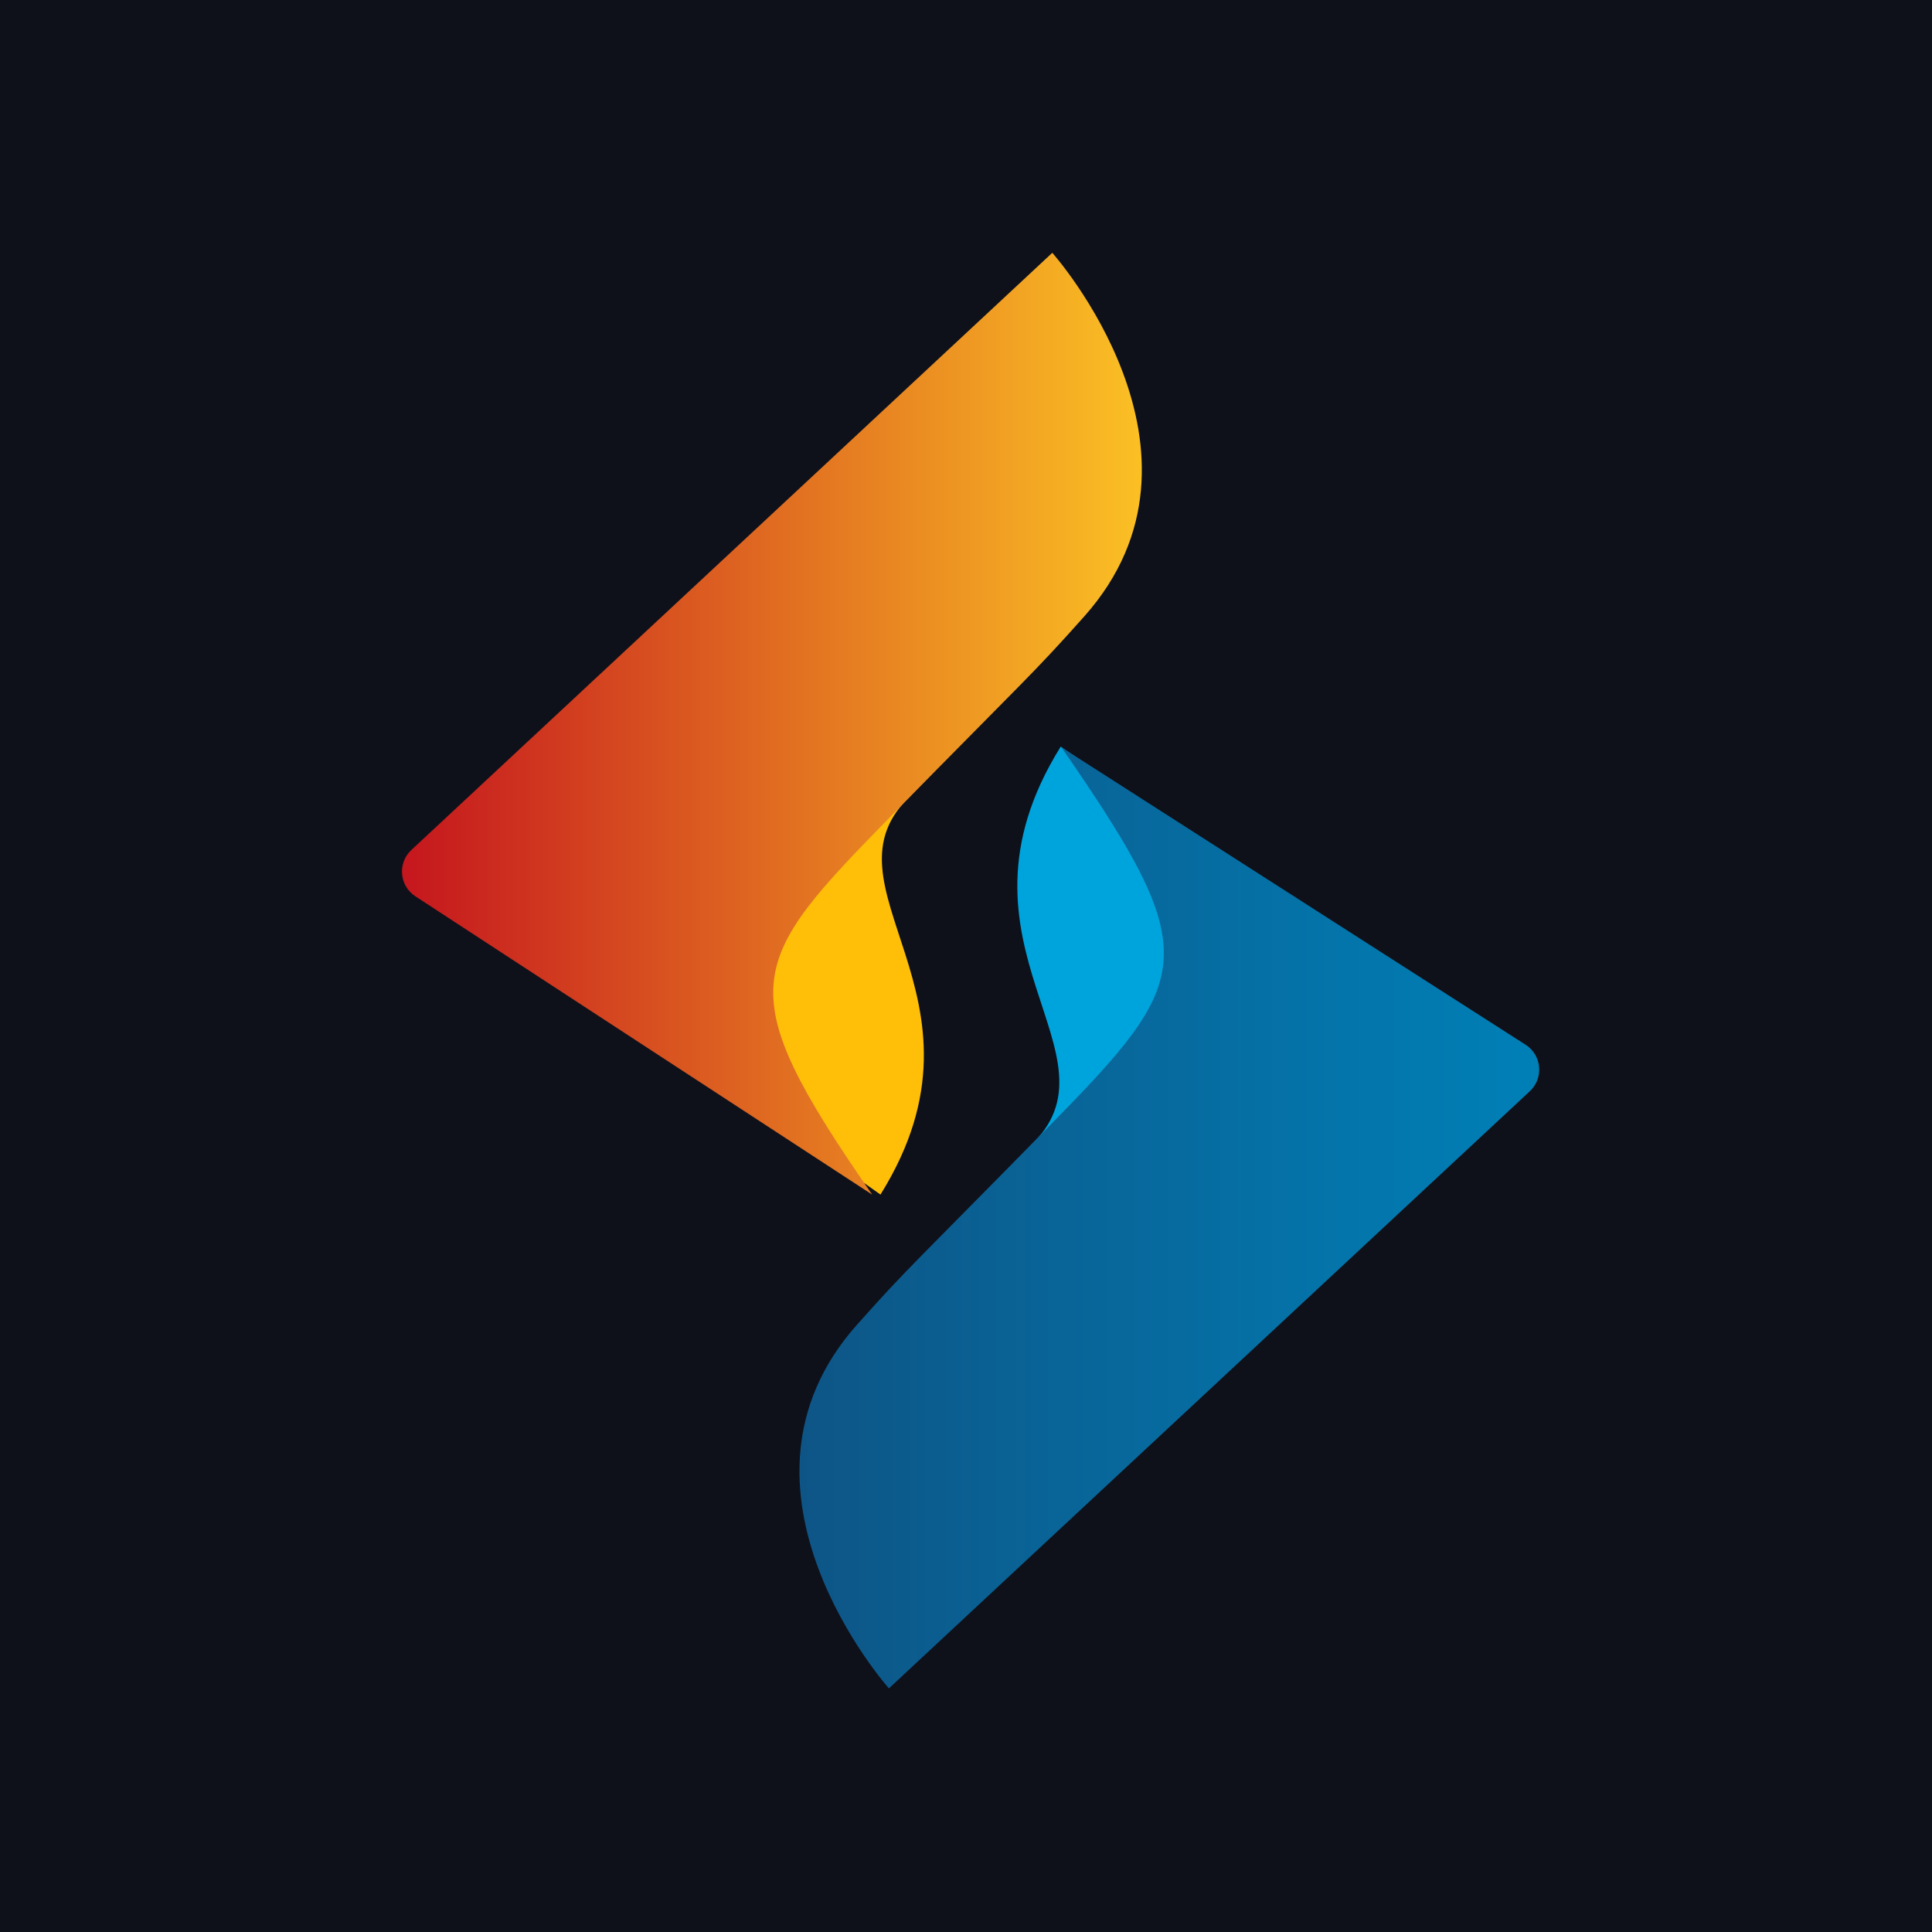
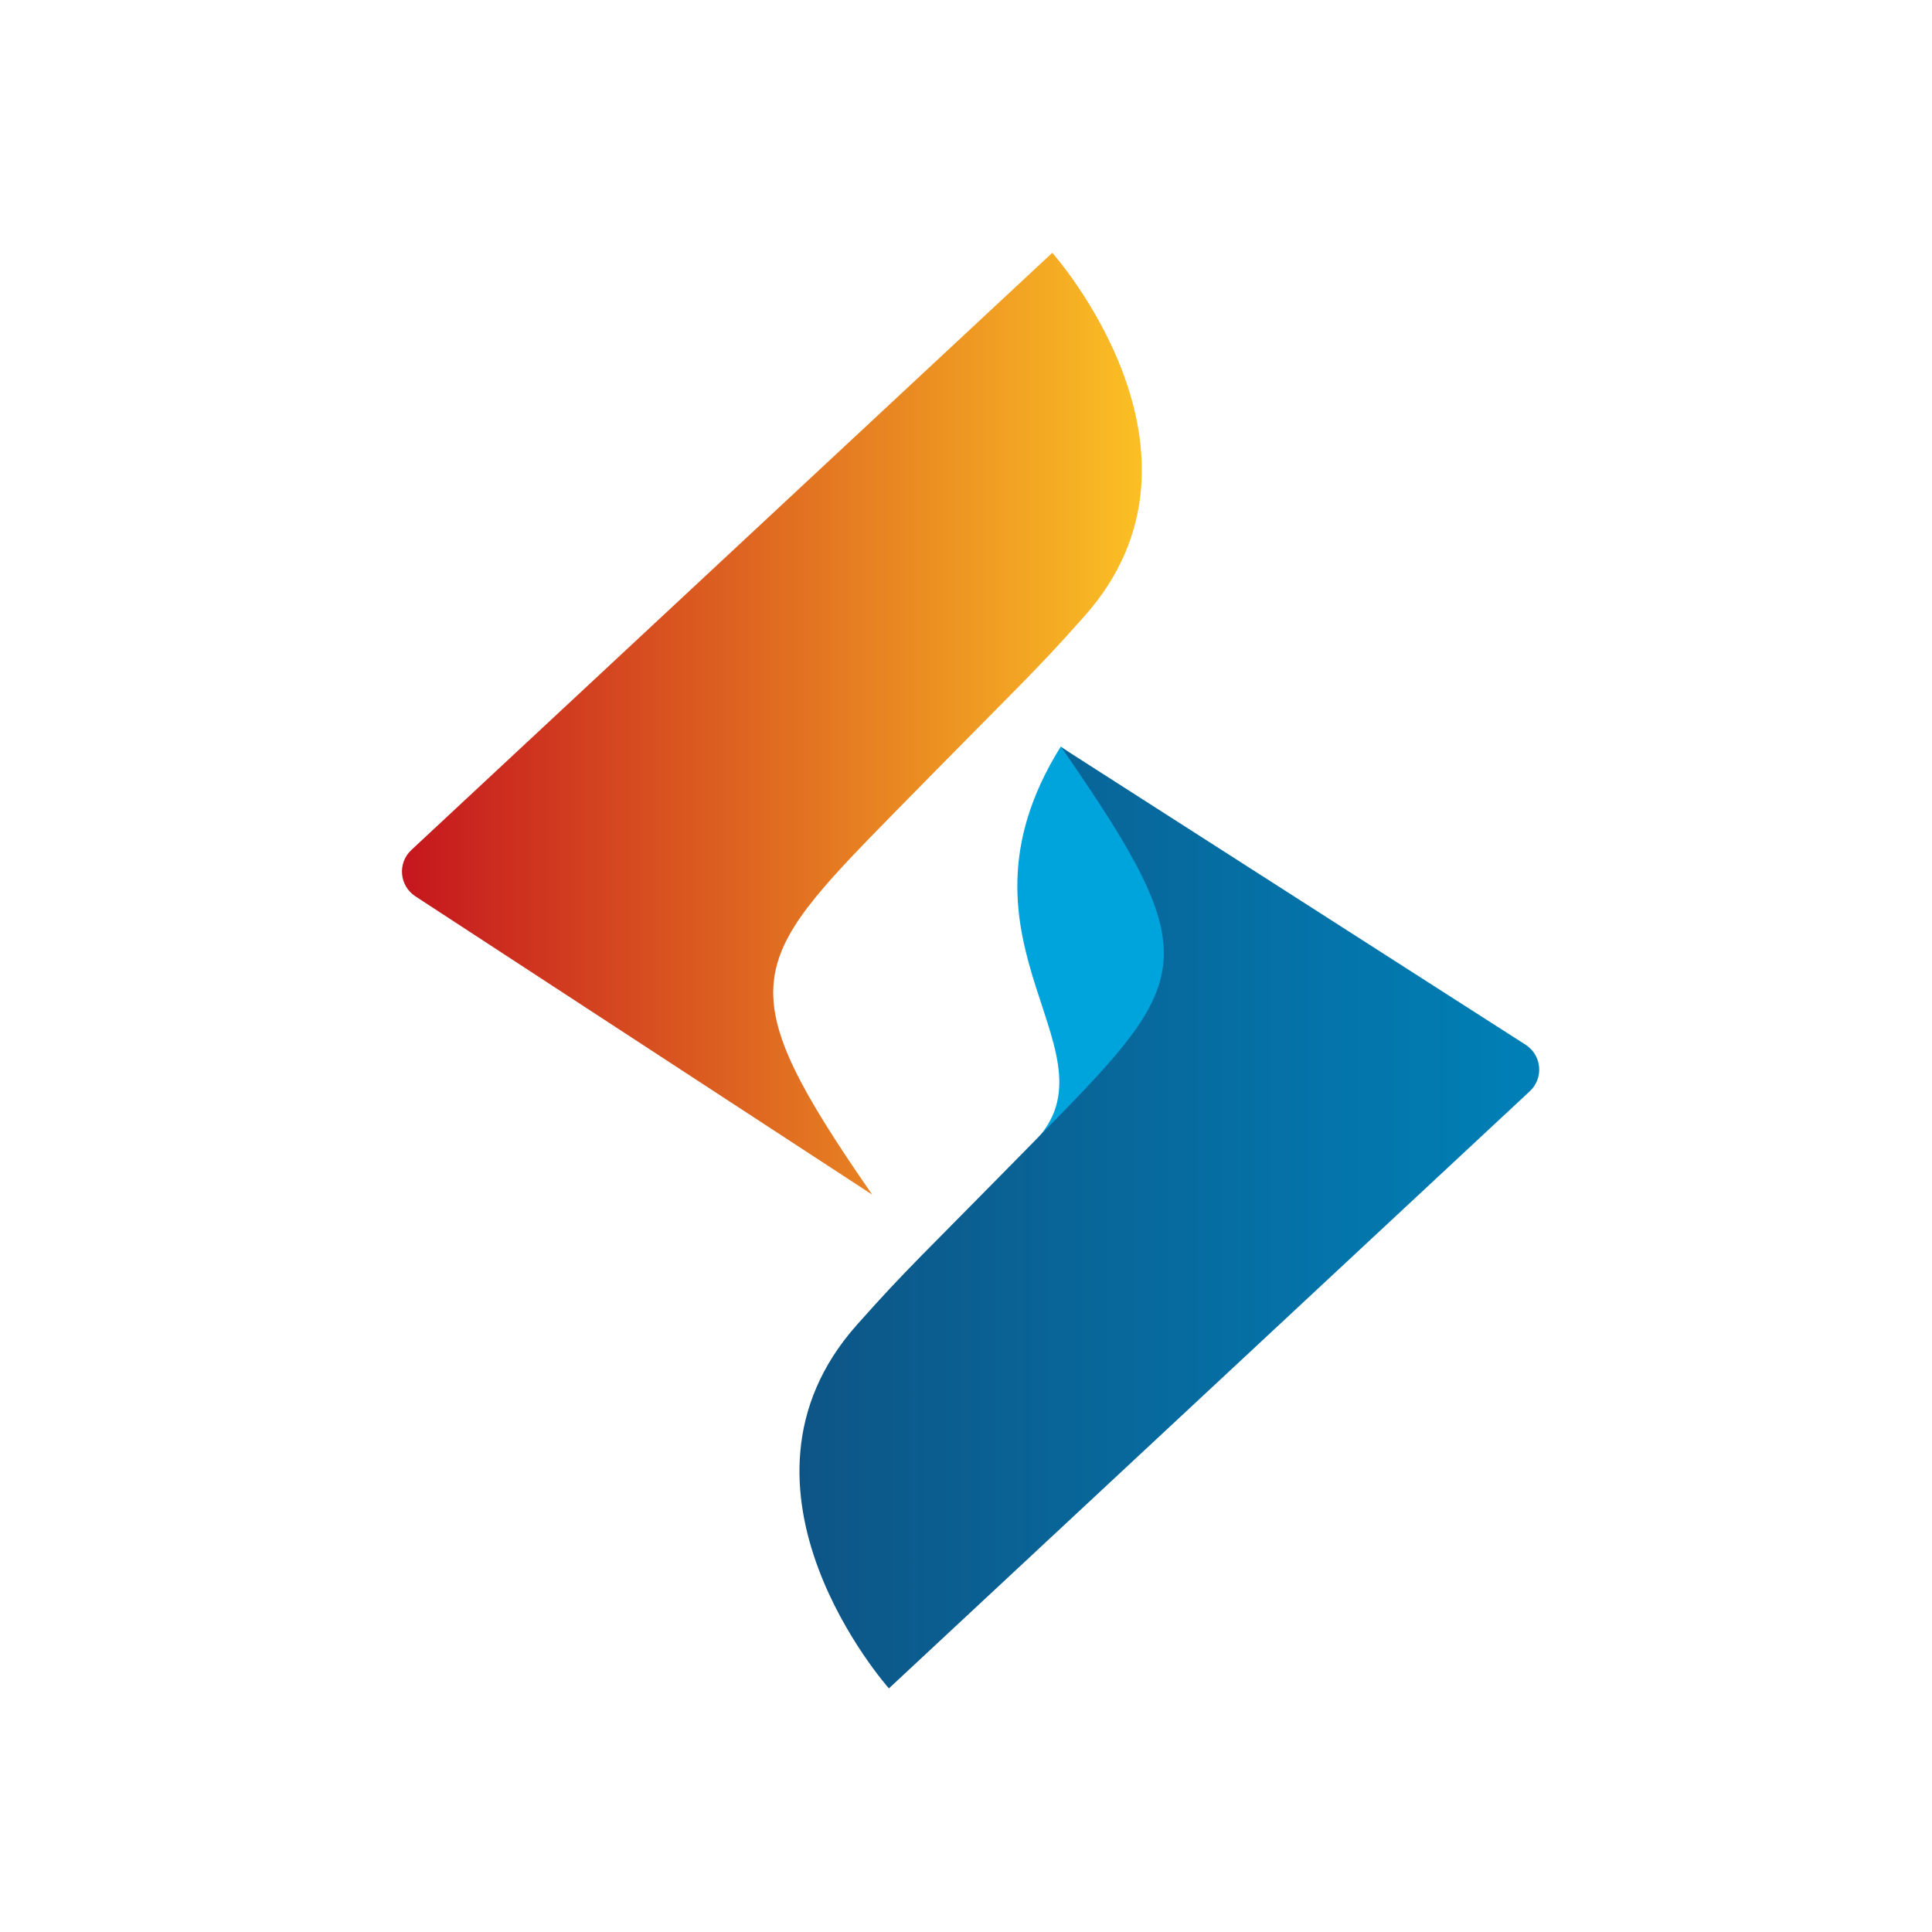
<svg xmlns="http://www.w3.org/2000/svg" width="210" height="210" viewBox="0 0 210 210" fill="none">
-   <rect width="210" height="210" fill="#0E111A" />
  <path d="M115.287 81.147L142.413 100.349L111.862 124.655C122.791 114.681 101.771 102.866 115.287 81.17V81.147Z" fill="#00A4DD" />
  <path d="M96.621 183.52L166.276 118.62C167.813 117.198 167.604 114.705 165.832 113.563L115.357 81.217C131.017 103.822 129.805 106.339 114.029 122.418C99.371 137.356 98.812 137.635 93.126 144.02C77.302 161.848 96.621 183.52 96.621 183.52Z" fill="url(#paint0_linear_15057_142)" />
-   <path d="M95.713 129.851L68.587 110.649L99.138 86.344C88.209 96.318 109.229 108.133 95.713 129.828V129.851Z" fill="#FFBE08" />
  <path d="M114.379 27.479L44.724 92.379C43.186 93.801 43.396 96.294 45.167 97.436L94.804 129.851C79.144 107.247 81.195 104.684 96.971 88.581C111.629 73.643 112.188 73.364 117.874 66.978C133.721 49.151 114.379 27.479 114.379 27.479Z" fill="url(#paint1_linear_15057_142)" />
  <defs>
    <linearGradient id="paint0_linear_15057_142" x1="43.702" y1="105.5" x2="167.298" y2="105.5" gradientUnits="userSpaceOnUse">
      <stop stop-color="#153E6C" />
      <stop offset="1" stop-color="#0080B7" />
    </linearGradient>
    <linearGradient id="paint1_linear_15057_142" x1="43.699" y1="78.654" x2="124.096" y2="78.654" gradientUnits="userSpaceOnUse">
      <stop stop-color="#C5161E" />
      <stop offset="1" stop-color="#FBC024" />
    </linearGradient>
  </defs>
</svg>